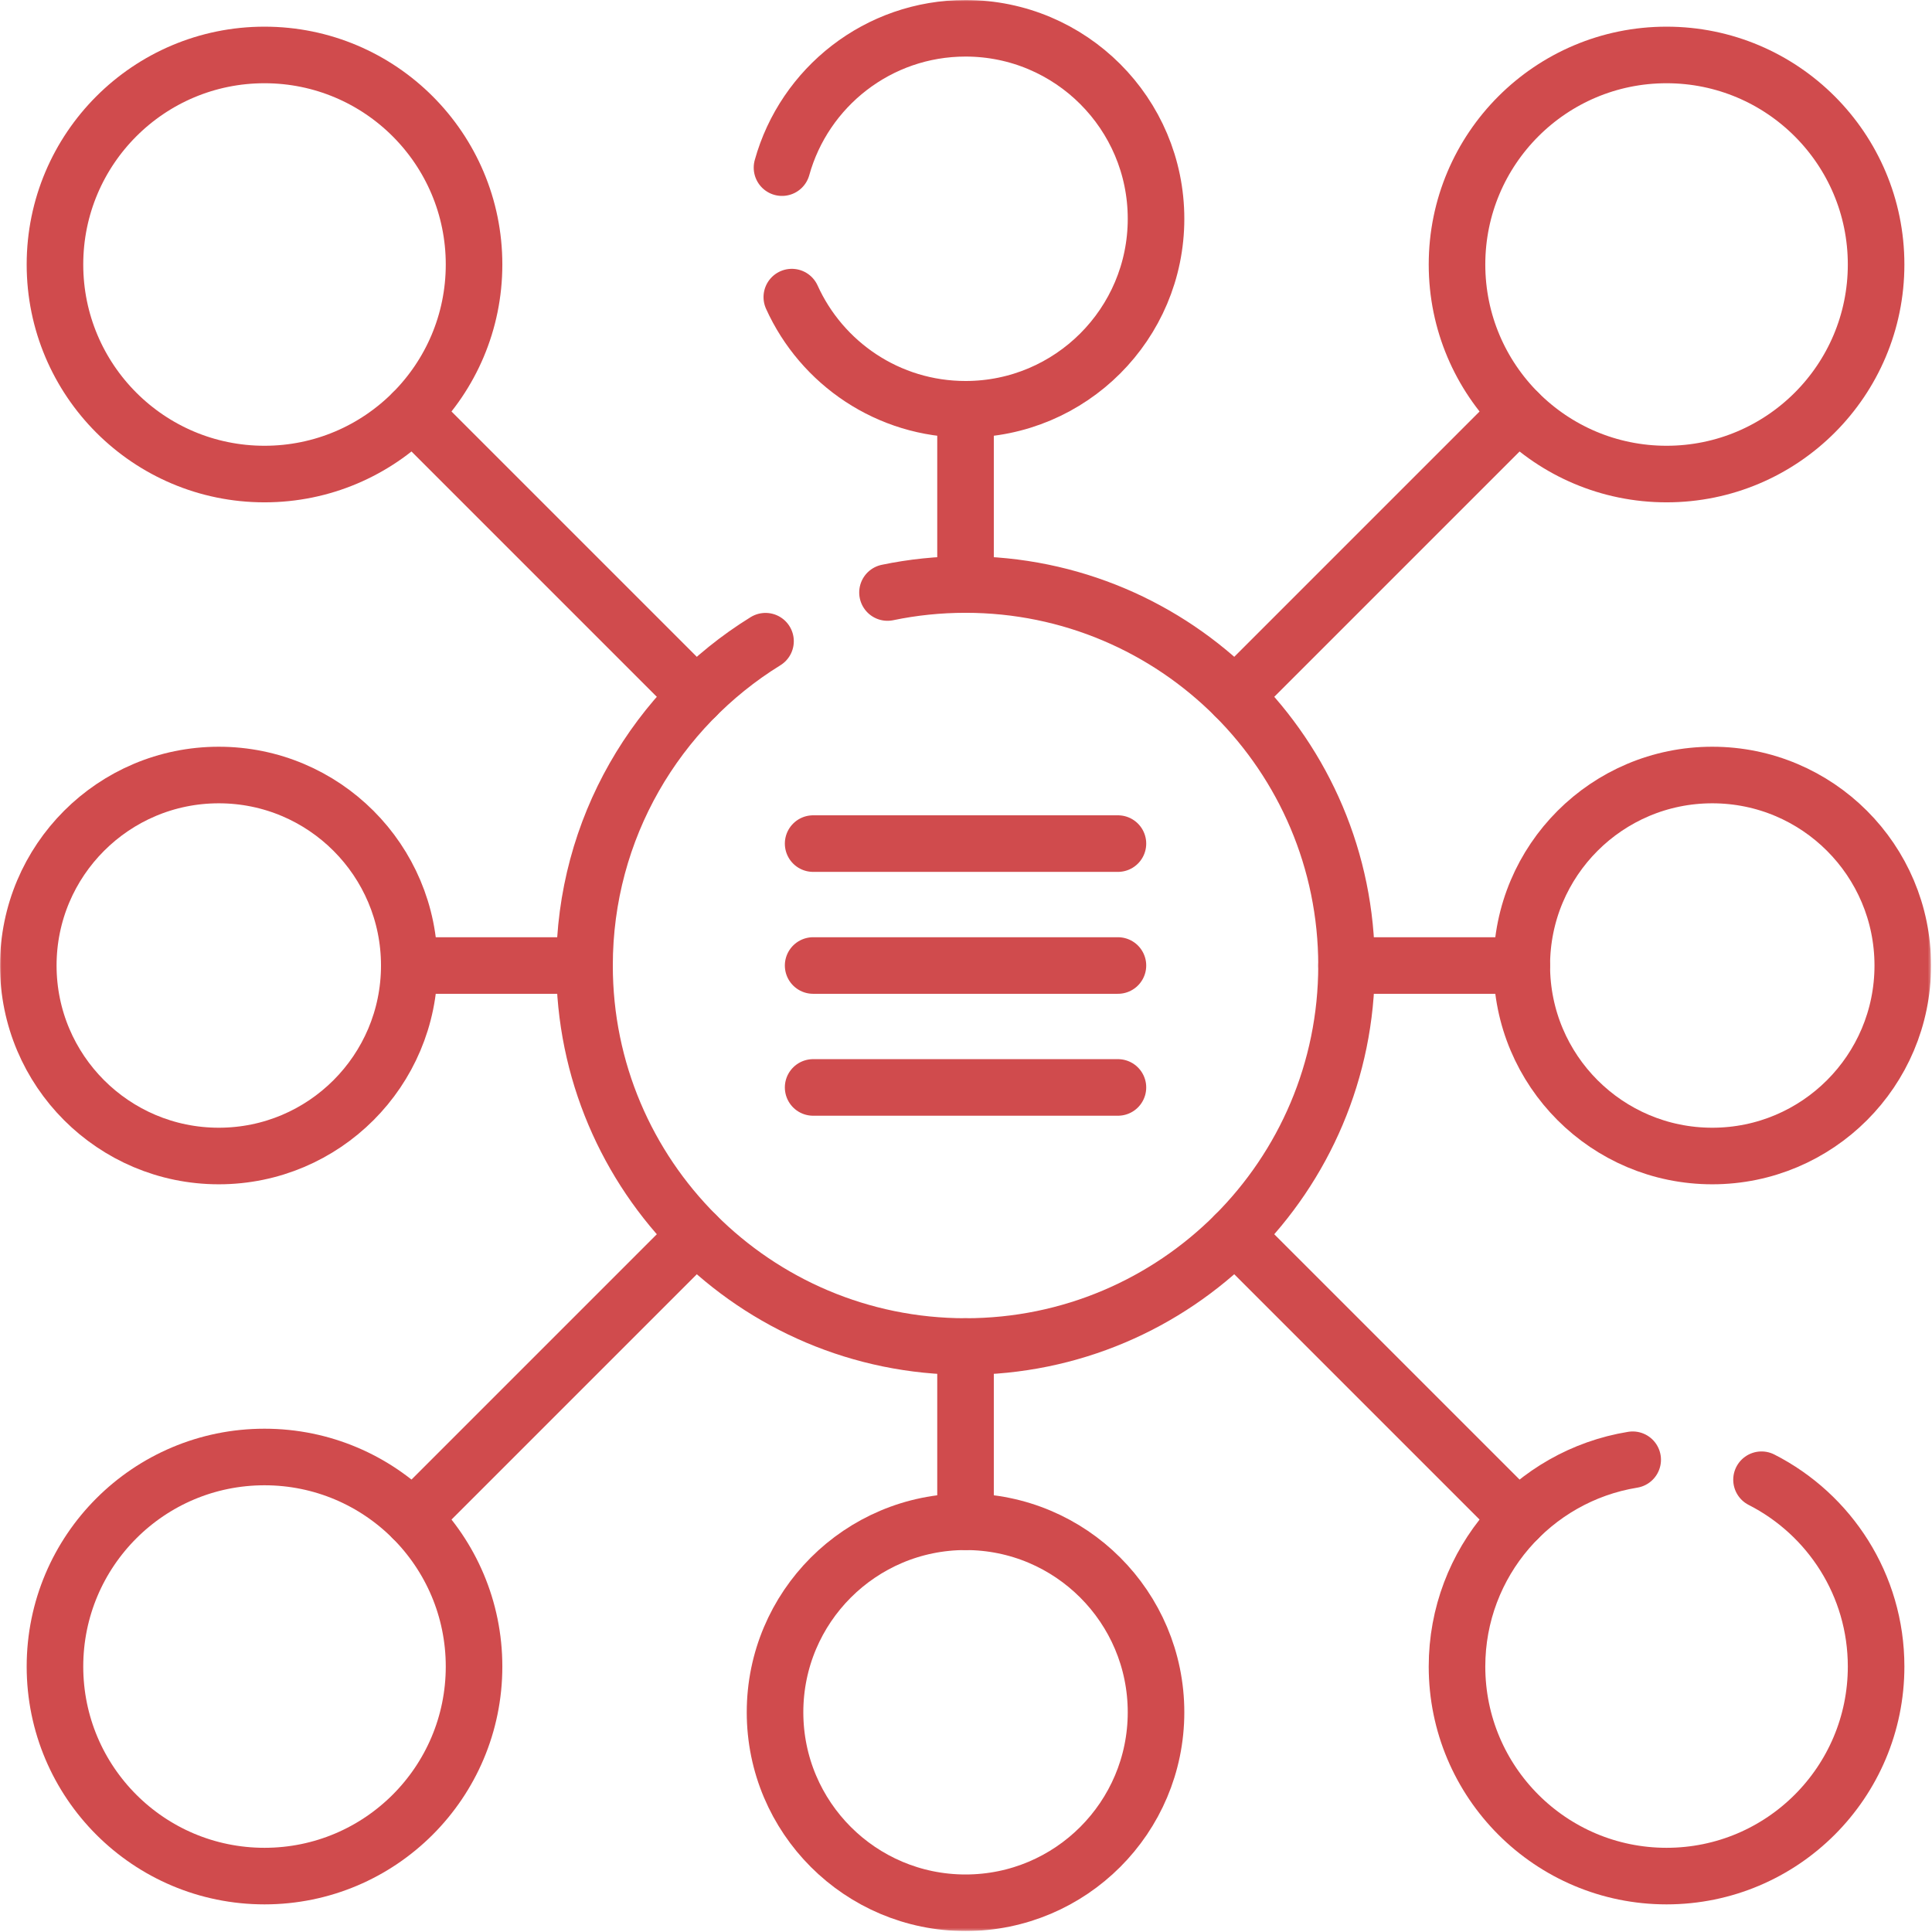
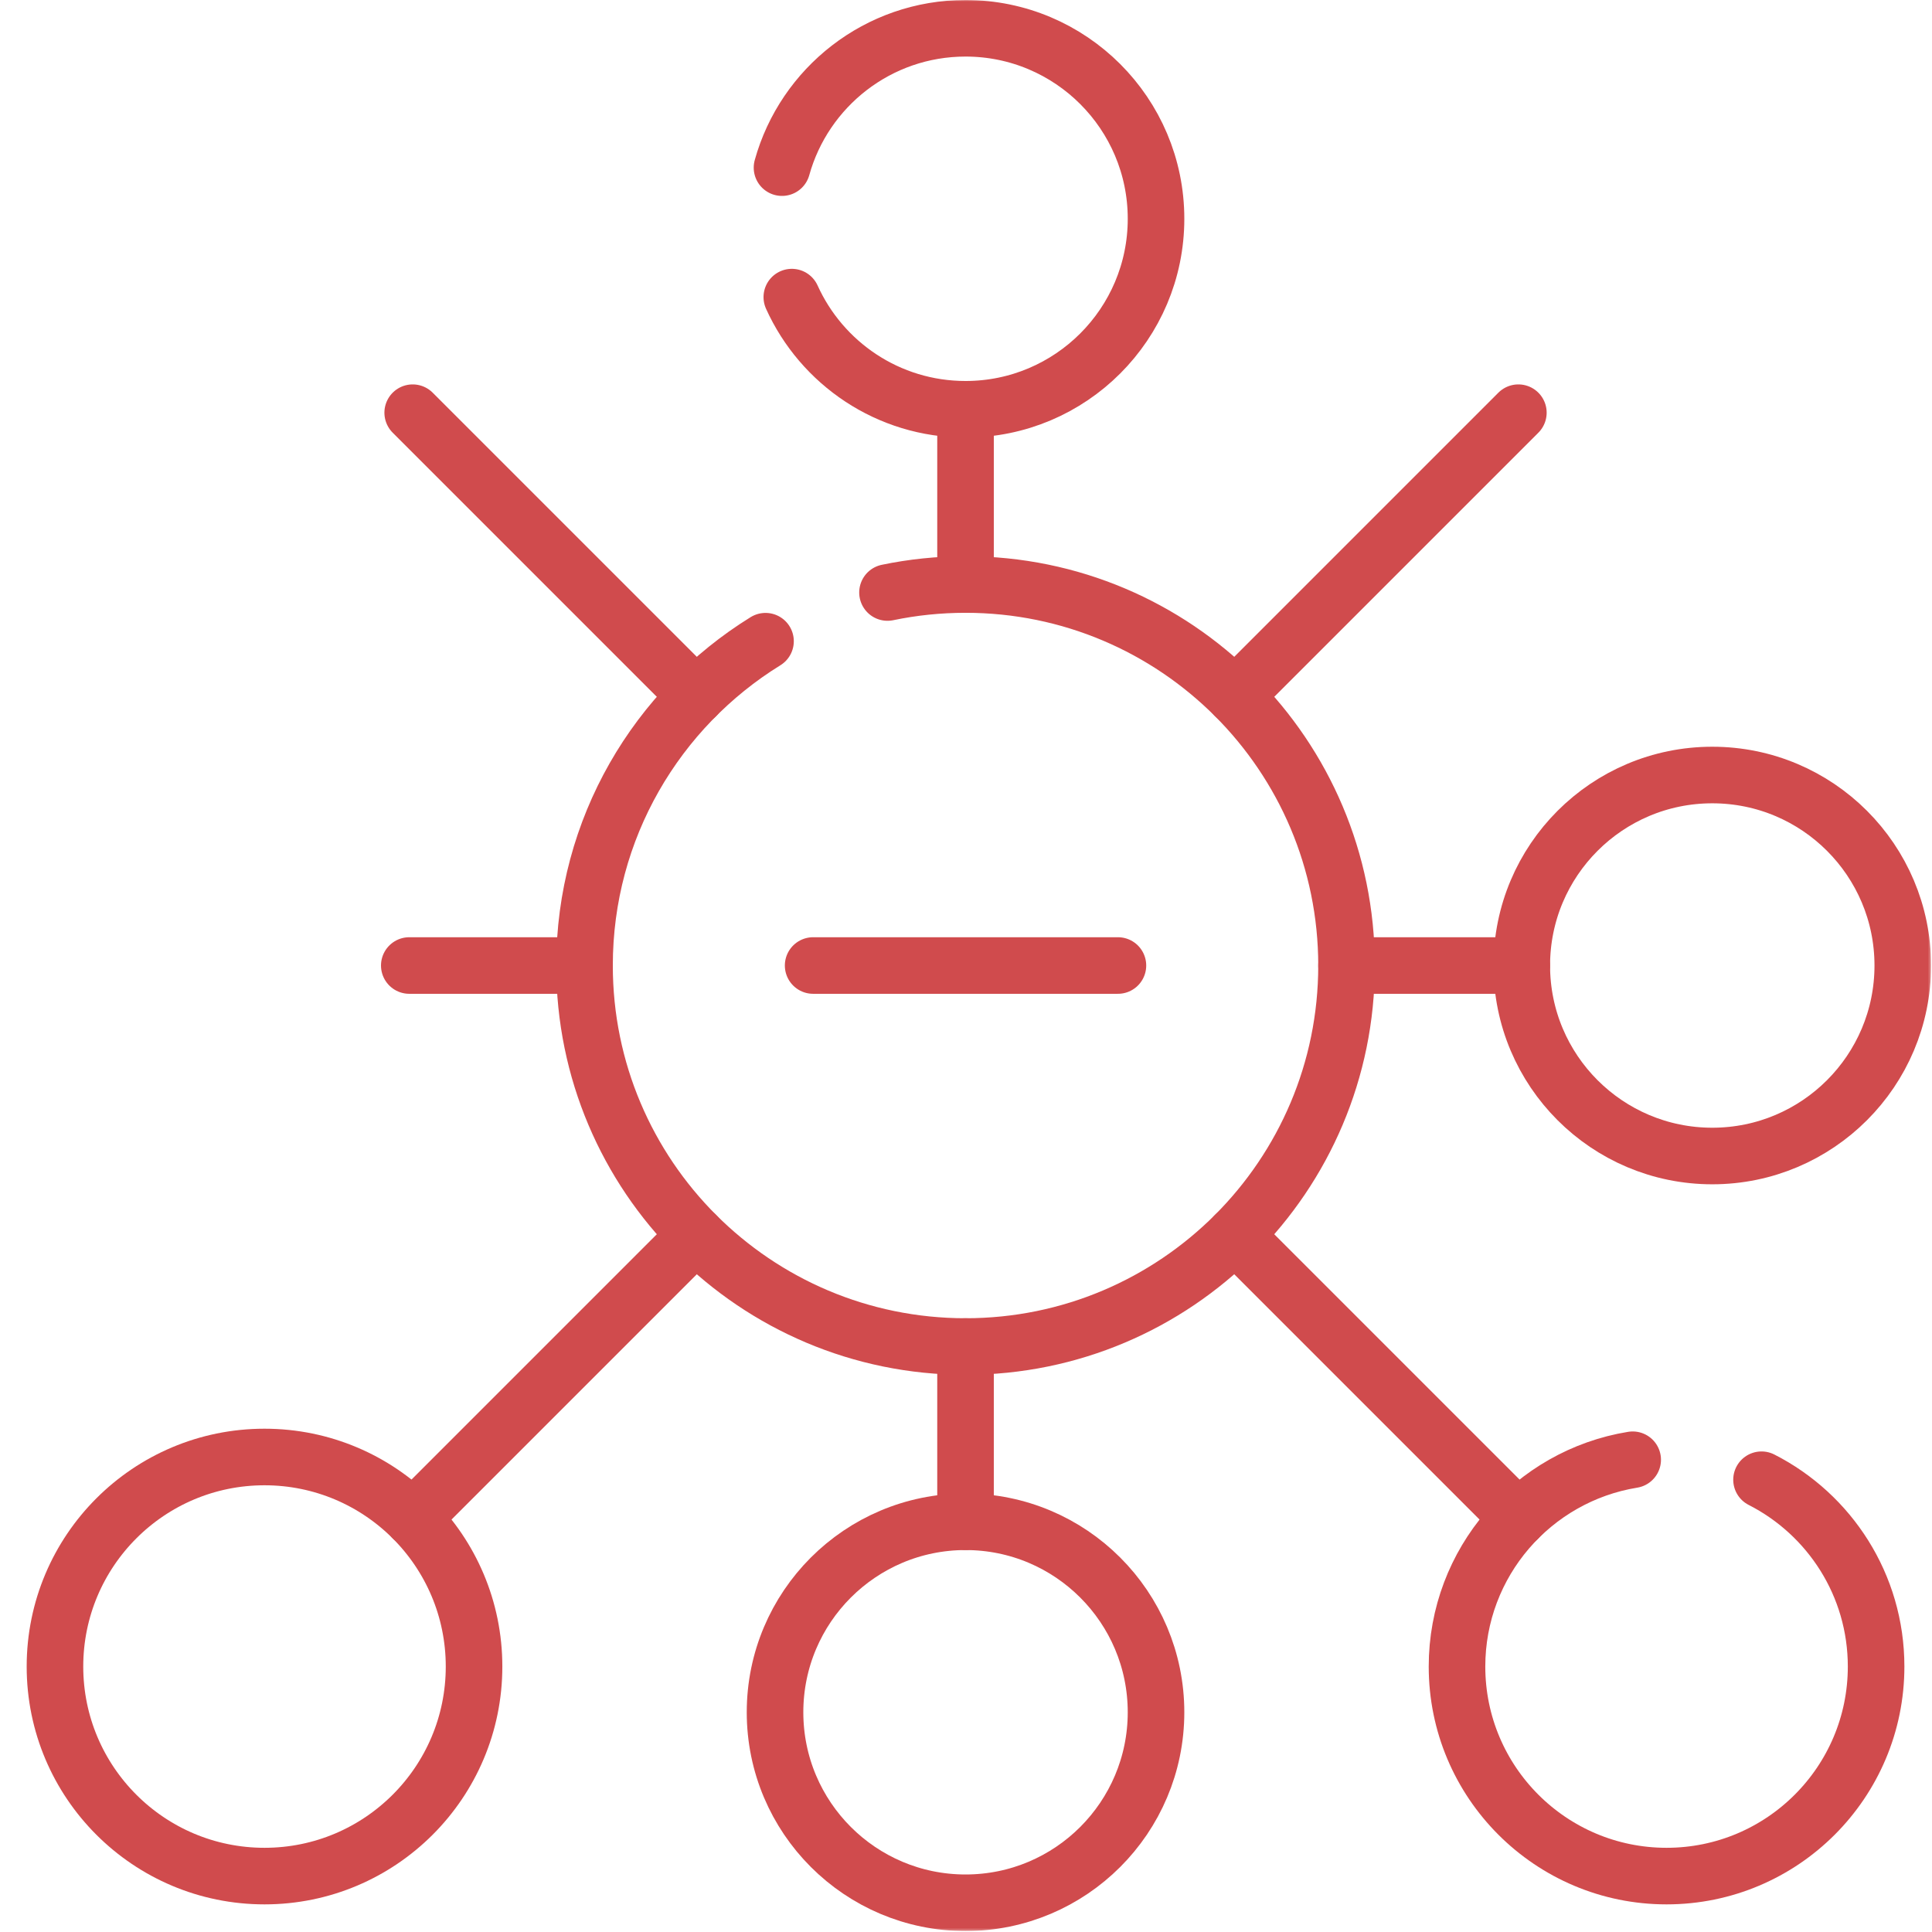
<svg xmlns="http://www.w3.org/2000/svg" width="683" height="683" viewBox="0 0 683 683" fill="none">
  <g clip-path="url(#clip0_124_2)">
    <path d="M536.774 536.773L436.574 436.573" stroke="#D04B4D" stroke-width="20" stroke-miterlimit="10" stroke-linecap="round" stroke-linejoin="round" />
    <path d="M246.095 436.573L145.895 536.773" stroke="#D04B4D" stroke-width="20" stroke-miterlimit="10" stroke-linecap="round" stroke-linejoin="round" />
    <mask id="mask0_124_2" style="mask-type:luminance" maskUnits="userSpaceOnUse" x="0" y="0" width="683" height="683">
      <path d="M0 -0.003H682.667V682.664H0V-0.003Z" fill="white" />
    </mask>
    <g mask="url(#mask0_124_2)">
      <path d="M622.733 523.114C646.773 535.354 663.24 560.328 663.24 589.154C663.24 630.061 630.067 663.234 589.16 663.234C548.255 663.234 515.08 630.061 515.08 589.154C515.08 552.328 541.975 521.768 577.187 516.048" stroke="#D04B4D" stroke-width="20" stroke-miterlimit="10" stroke-linecap="round" stroke-linejoin="round" />
      <path d="M167.587 589.156C167.587 630.069 134.42 663.234 93.507 663.234C52.595 663.234 19.43 630.069 19.43 589.156C19.43 548.242 52.595 515.076 93.507 515.076C134.42 515.076 167.587 548.242 167.587 589.156Z" stroke="#D04B4D" stroke-width="20" stroke-miterlimit="10" stroke-linecap="round" stroke-linejoin="round" />
      <path d="M536.774 145.894L436.574 246.094" stroke="#D04B4D" stroke-width="20" stroke-miterlimit="10" stroke-linecap="round" stroke-linejoin="round" />
      <path d="M246.095 246.094L145.895 145.894" stroke="#D04B4D" stroke-width="20" stroke-miterlimit="10" stroke-linecap="round" stroke-linejoin="round" />
      <path d="M313.746 209.463C322.654 207.61 331.881 206.638 341.333 206.638C415.719 206.638 476.026 266.943 476.026 341.33C476.026 415.717 415.719 476.023 341.333 476.023C266.946 476.023 206.641 415.717 206.641 341.33C206.641 292.878 232.226 250.397 270.626 226.677" stroke="#D04B4D" stroke-width="20" stroke-miterlimit="10" stroke-linecap="round" stroke-linejoin="round" />
      <path d="M279.921 105.036C290.494 128.422 314.013 144.688 341.334 144.688C378.52 144.688 408.68 114.529 408.68 77.341C408.68 40.142 378.52 9.996 341.334 9.996C310.413 9.996 284.346 30.848 276.453 59.262" stroke="#D04B4D" stroke-width="20" stroke-miterlimit="10" stroke-linecap="round" stroke-linejoin="round" />
      <path d="M672.668 341.328C672.668 378.521 642.517 408.672 605.324 408.672C568.131 408.672 537.979 378.521 537.979 341.328C537.979 304.135 568.131 273.984 605.324 273.984C642.517 273.984 672.668 304.135 672.668 341.328Z" stroke="#D04B4D" stroke-width="20" stroke-miterlimit="10" stroke-linecap="round" stroke-linejoin="round" />
-       <path d="M144.689 341.328C144.689 378.521 114.539 408.672 77.344 408.672C40.152 408.672 10 378.521 10 341.328C10 304.135 40.152 273.984 77.344 273.984C114.539 273.984 144.689 304.135 144.689 341.328Z" stroke="#D04B4D" stroke-width="20" stroke-miterlimit="10" stroke-linecap="round" stroke-linejoin="round" />
-       <path d="M287.459 298.227H395.21" stroke="#D04B4D" stroke-width="20" stroke-miterlimit="10" stroke-linecap="round" stroke-linejoin="round" />
      <path d="M395.21 341.328H287.459" stroke="#D04B4D" stroke-width="20" stroke-miterlimit="10" stroke-linecap="round" stroke-linejoin="round" />
-       <path d="M395.21 384.43H287.459" stroke="#D04B4D" stroke-width="20" stroke-miterlimit="10" stroke-linecap="round" stroke-linejoin="round" />
-       <path d="M663.239 93.506C663.239 134.419 630.074 167.586 589.161 167.586C548.249 167.586 515.082 134.419 515.082 93.506C515.082 52.593 548.249 19.427 589.161 19.427C630.074 19.427 663.239 52.593 663.239 93.506Z" stroke="#D04B4D" stroke-width="20" stroke-miterlimit="10" stroke-linecap="round" stroke-linejoin="round" />
-       <path d="M167.587 93.506C167.587 134.419 134.42 167.586 93.507 167.586C52.595 167.586 19.43 134.419 19.43 93.506C19.43 52.593 52.595 19.427 93.507 19.427C134.42 19.427 167.587 52.593 167.587 93.506Z" stroke="#D04B4D" stroke-width="20" stroke-miterlimit="10" stroke-linecap="round" stroke-linejoin="round" />
      <path d="M341.334 144.685V206.641" stroke="#D04B4D" stroke-width="20" stroke-miterlimit="10" stroke-linecap="round" stroke-linejoin="round" />
      <path d="M408.678 605.32C408.678 642.513 378.528 672.664 341.334 672.664C304.142 672.664 273.99 642.513 273.99 605.32C273.99 568.125 304.142 537.975 341.334 537.975C378.528 537.975 408.678 568.125 408.678 605.32Z" stroke="#D04B4D" stroke-width="20" stroke-miterlimit="10" stroke-linecap="round" stroke-linejoin="round" />
      <path d="M341.334 476.021V537.977" stroke="#D04B4D" stroke-width="20" stroke-miterlimit="10" stroke-linecap="round" stroke-linejoin="round" />
      <path d="M476.023 341.328H537.979" stroke="#D04B4D" stroke-width="20" stroke-miterlimit="10" stroke-linecap="round" stroke-linejoin="round" />
      <path d="M206.645 341.328H144.689" stroke="#D04B4D" stroke-width="20" stroke-miterlimit="10" stroke-linecap="round" stroke-linejoin="round" />
    </g>
  </g>
  <defs>
    <clipPath id="clip0_124_2">
      <rect width="682.667" height="682.667" fill="white" />
    </clipPath>
  </defs>
</svg>